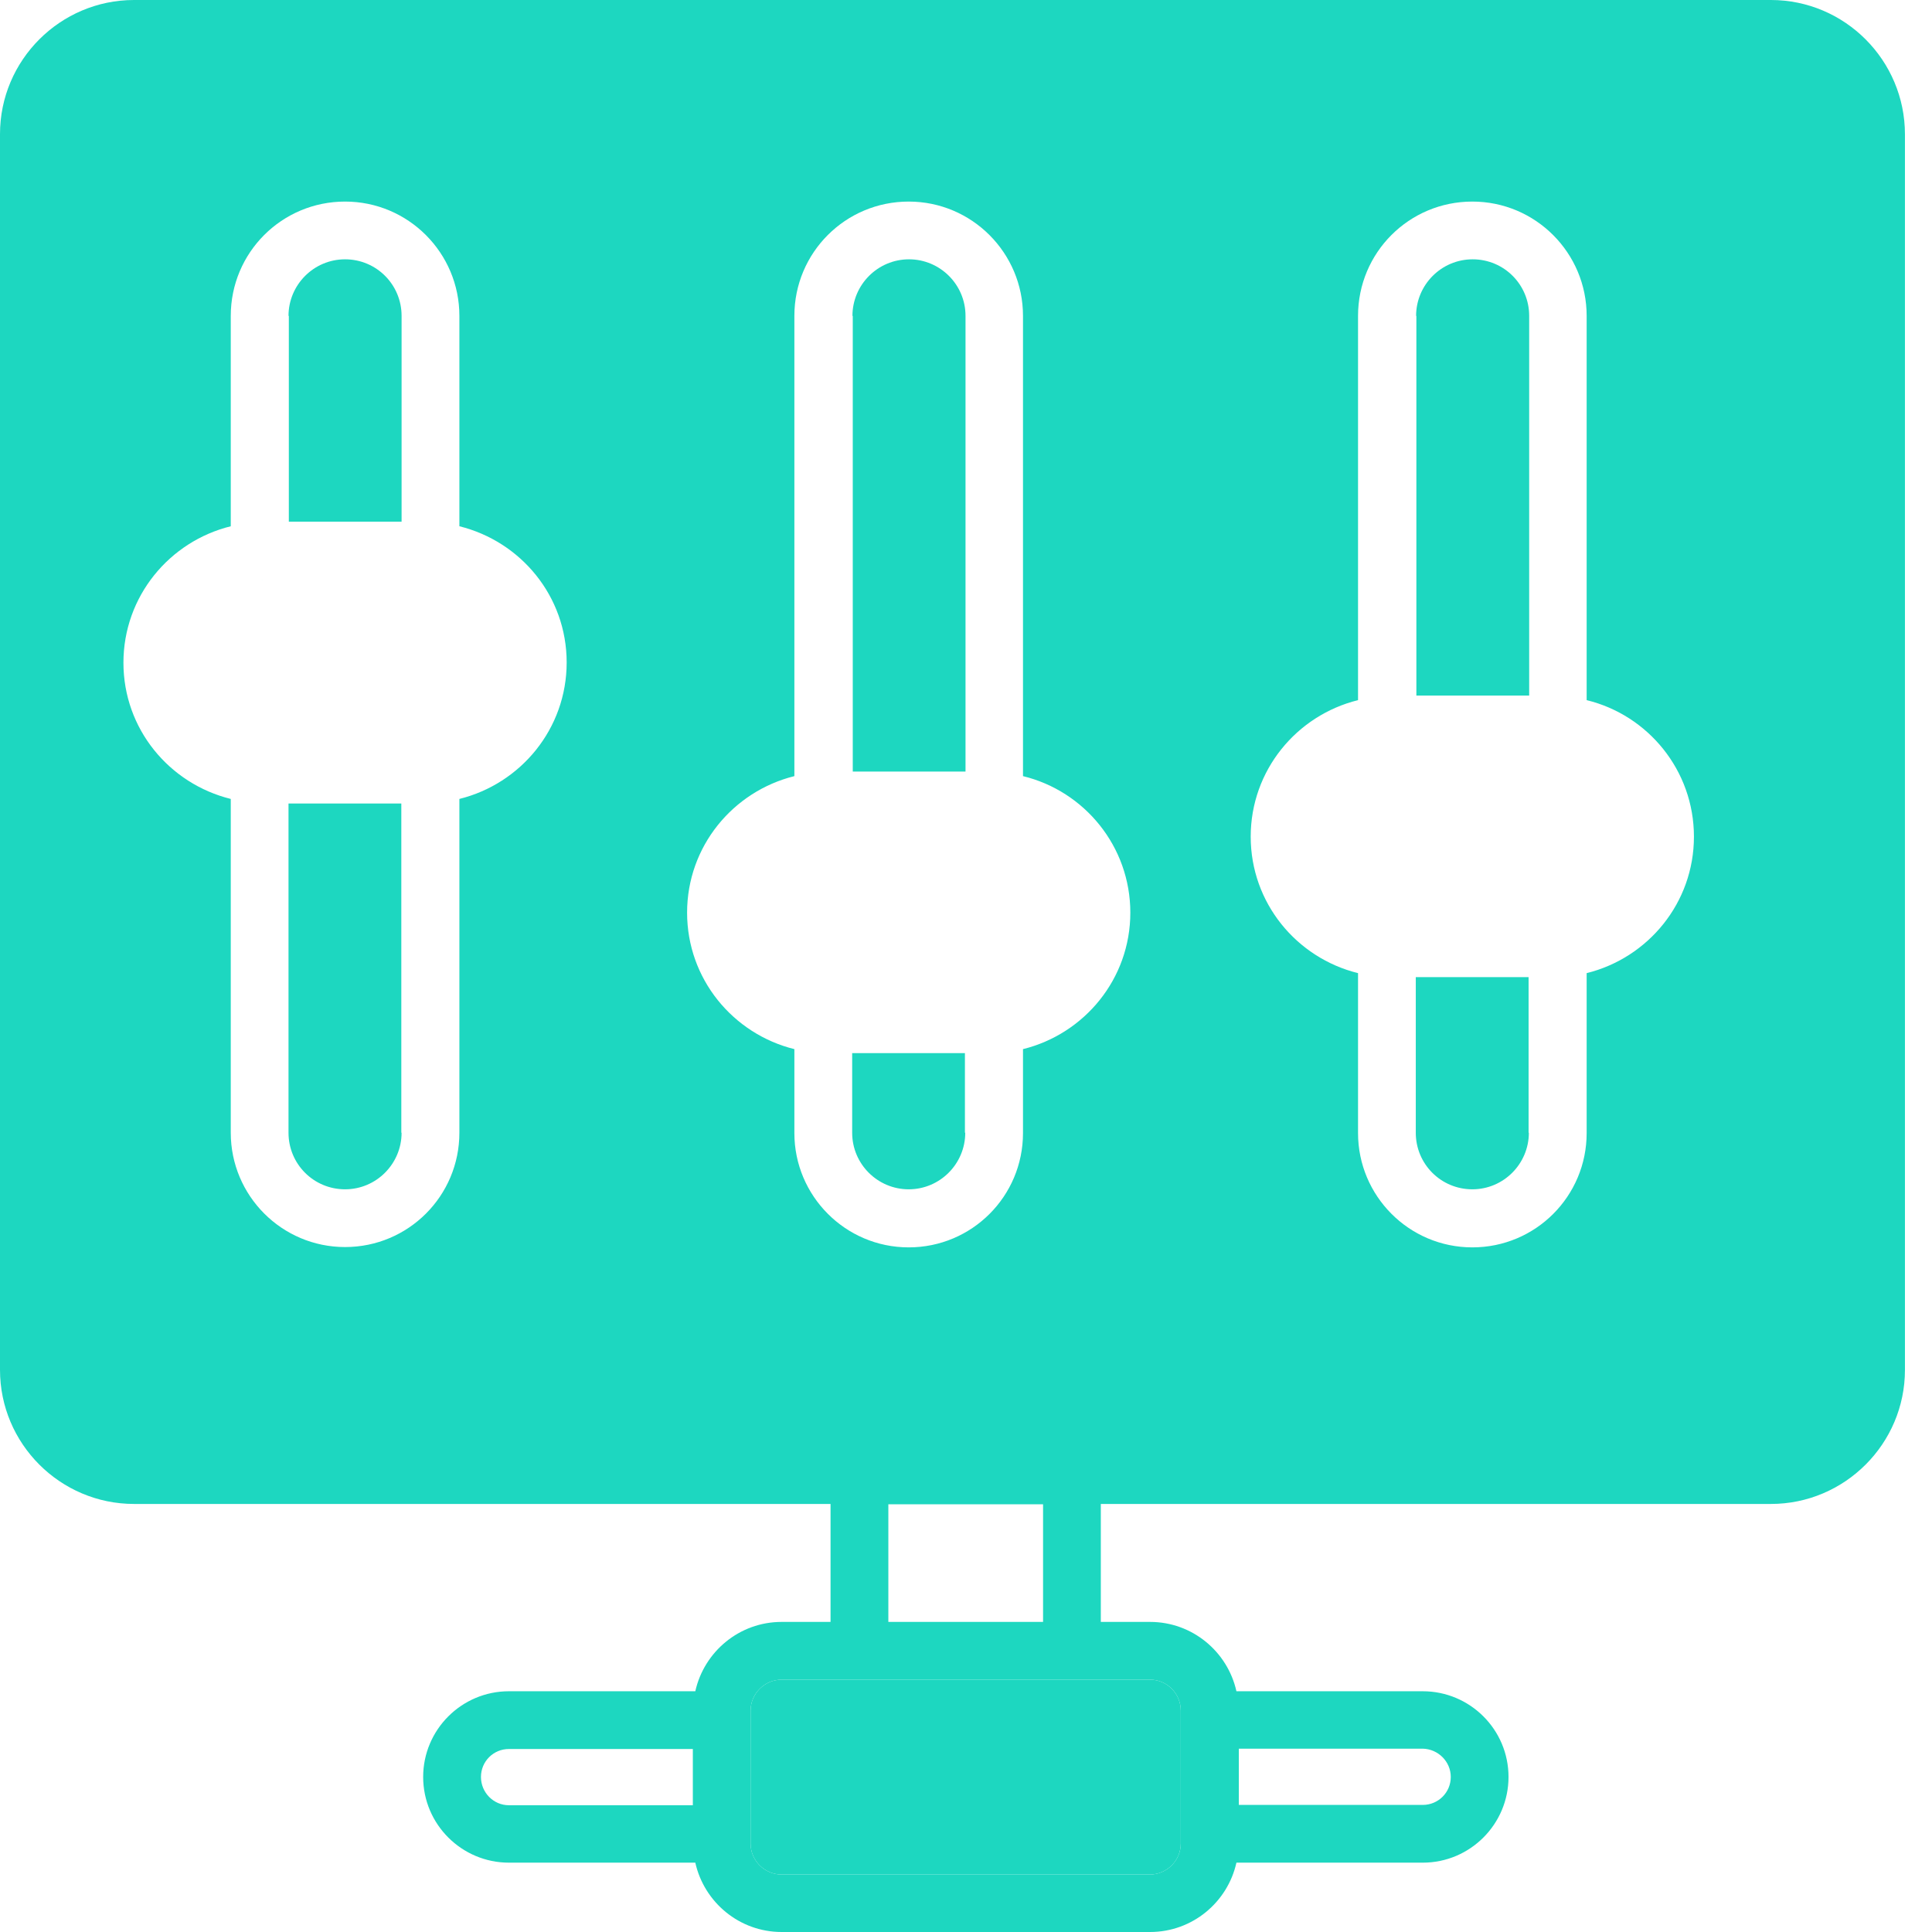
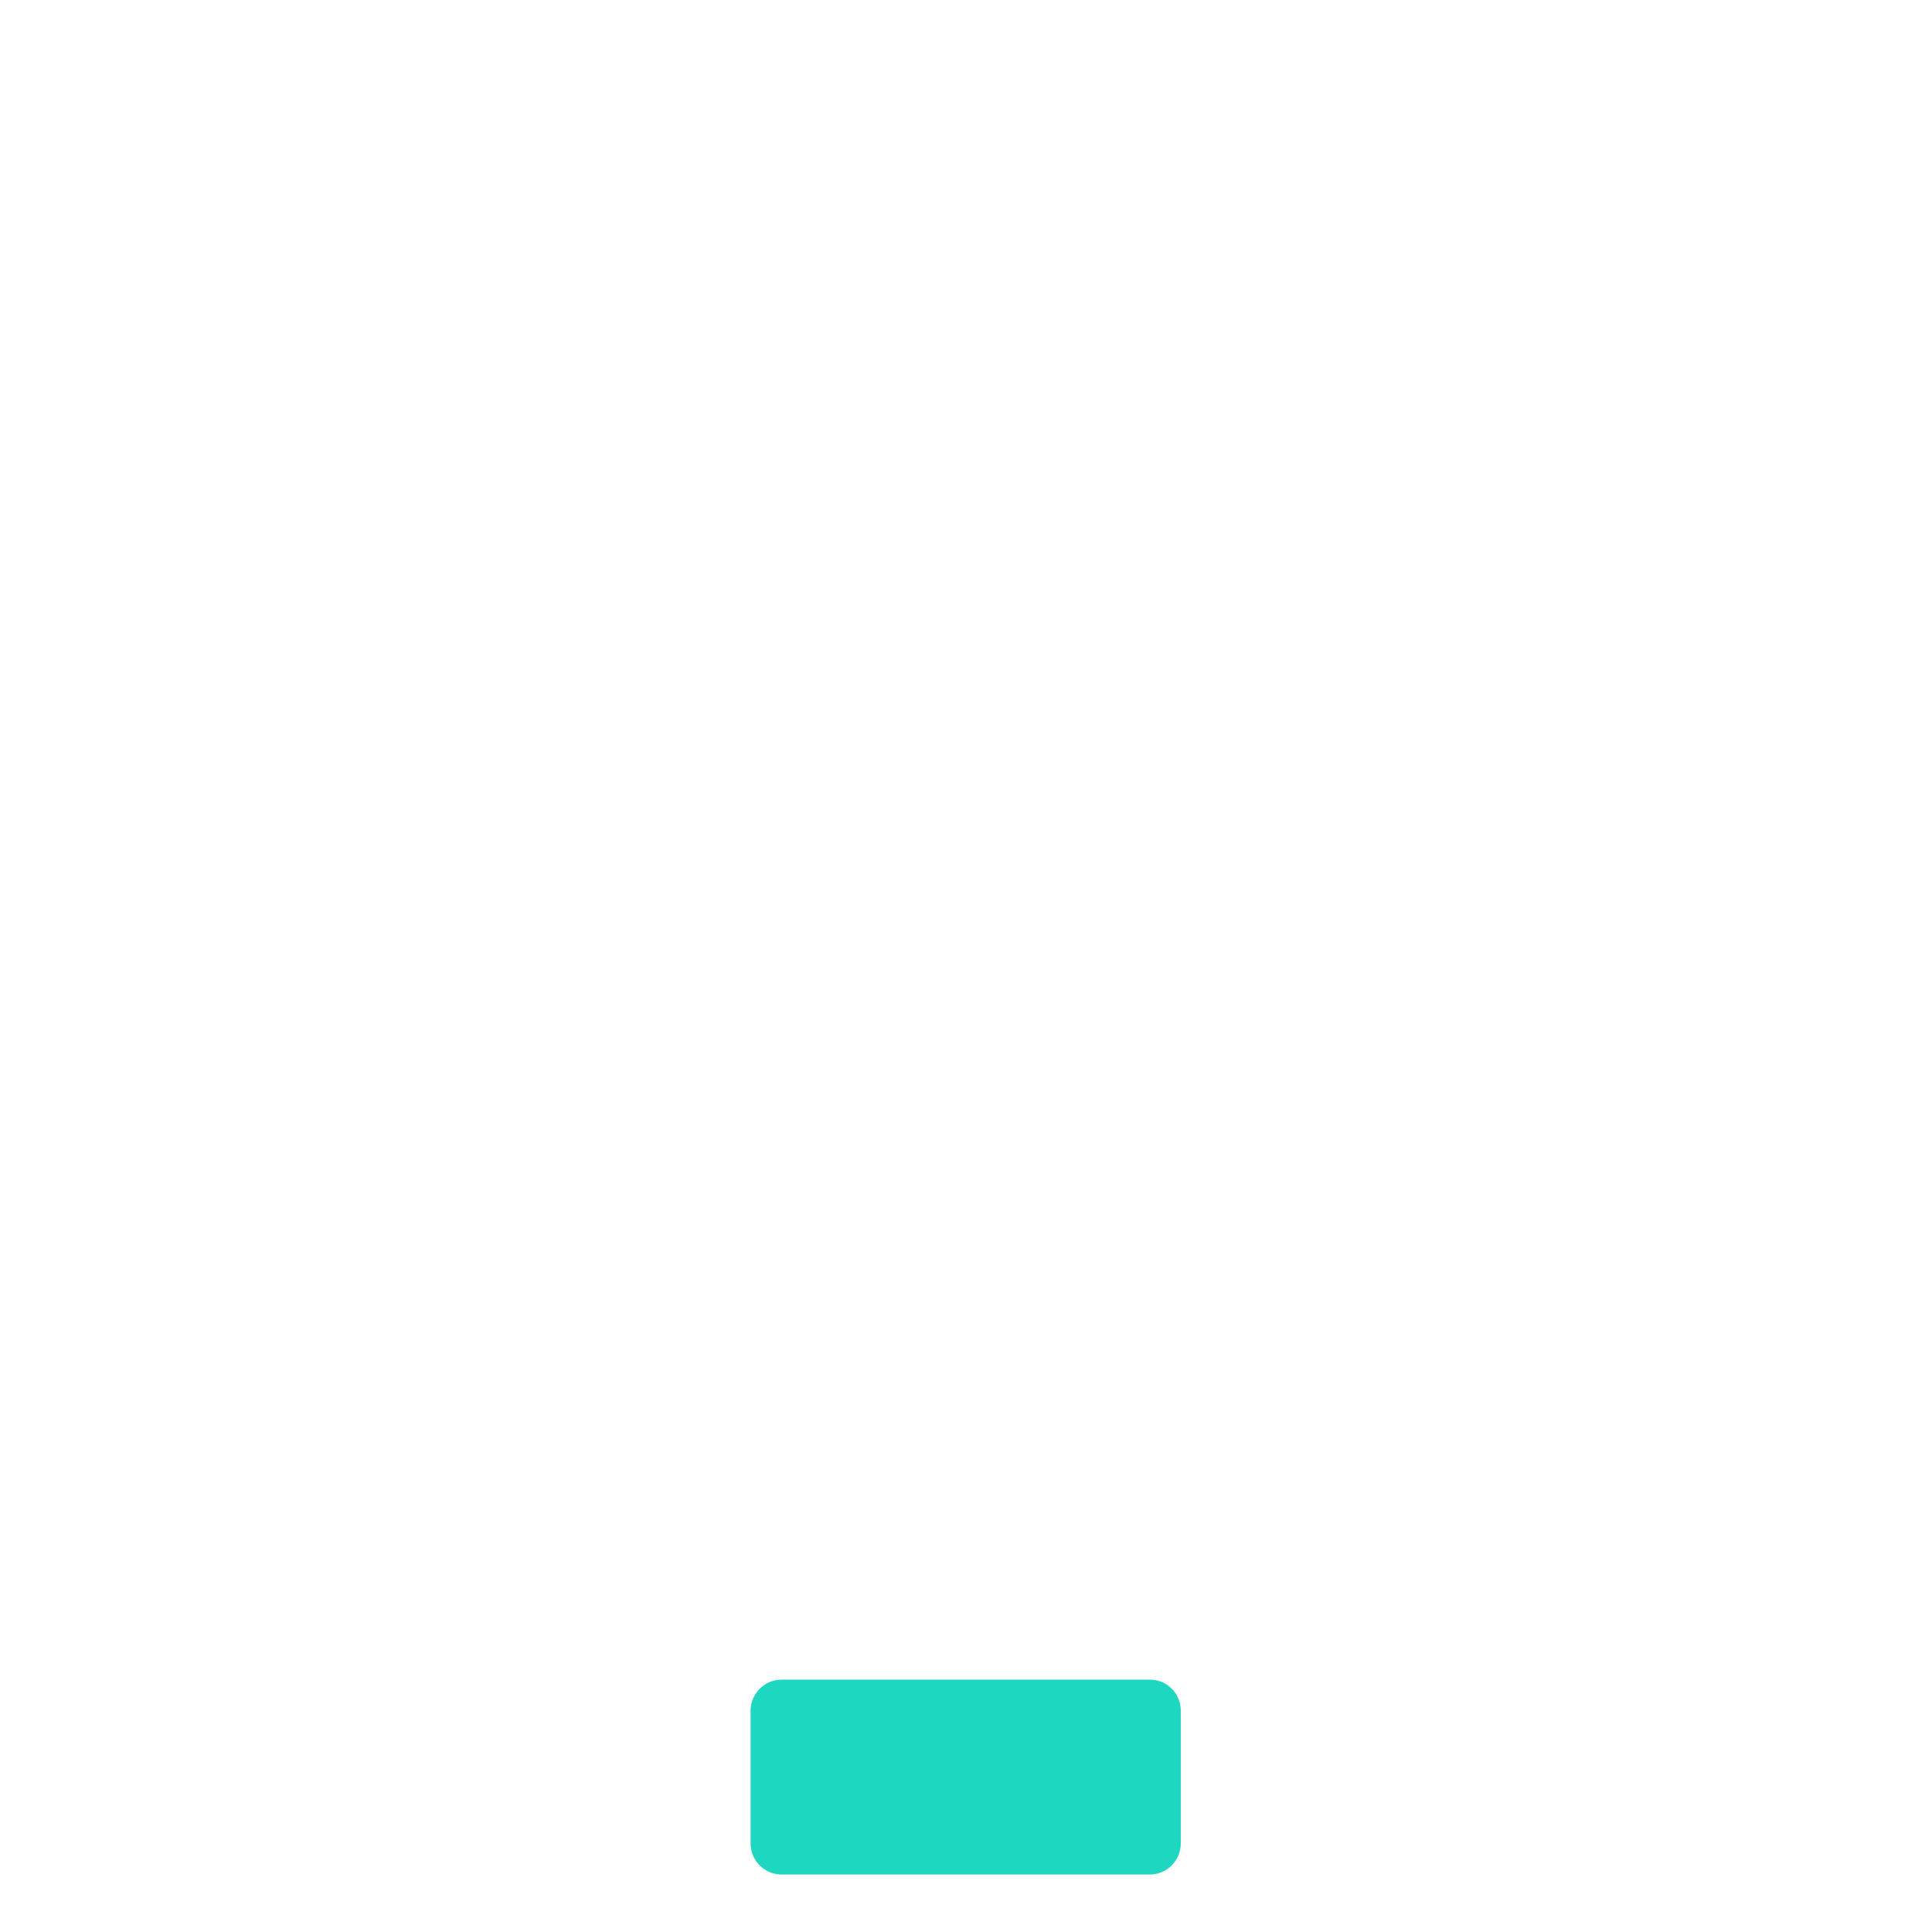
<svg xmlns="http://www.w3.org/2000/svg" width="36" height="36" viewBox="0 0 36 36" fill="none">
-   <path fill-rule="evenodd" clip-rule="evenodd" d="M2.498 0H32.998C34.374 0 35.496 1.122 35.496 2.504V25.526C35.496 26.902 34.374 28.024 32.998 28.024H20.512V30.222H21.43C22.218 30.222 22.875 30.777 23.039 31.514H26.511C27.39 31.514 28.109 32.227 28.109 33.111C28.109 33.989 27.395 34.708 26.511 34.708H23.039C22.875 35.445 22.218 36 21.43 36H14.564C13.777 36 13.12 35.445 12.956 34.708H9.483C8.605 34.708 7.885 33.995 7.885 33.111C7.885 32.233 8.599 31.514 9.483 31.514H12.956C13.12 30.777 13.777 30.222 14.564 30.222H15.476V28.024H2.498C1.122 28.024 0 26.902 0 25.526V2.498C0 1.122 1.122 0 2.498 0ZM9.483 32.59C9.194 32.59 8.962 32.822 8.962 33.111C8.962 33.4 9.194 33.638 9.483 33.638H12.91V32.59H9.483ZM26.511 33.632C26.8 33.632 27.033 33.4 27.033 33.111C27.033 32.822 26.795 32.59 26.511 32.584H23.084V33.632H26.511ZM22.002 31.876C22.002 31.559 21.747 31.298 21.43 31.298H14.564C14.247 31.298 13.986 31.559 13.986 31.876V34.352C13.986 34.669 14.247 34.929 14.564 34.929H21.424C21.742 34.929 22.002 34.669 22.002 34.352V31.876ZM16.553 28.03V30.222H19.436V28.03H16.553ZM8.56 5.886V9.806C9.704 10.089 10.559 11.109 10.559 12.344C10.559 13.579 9.704 14.604 8.56 14.887V21.107C8.56 22.285 7.608 23.237 6.43 23.237C5.251 23.237 4.3 22.28 4.3 21.107V14.887C3.155 14.604 2.3 13.584 2.3 12.349C2.3 11.114 3.155 10.089 4.3 9.806V5.886C4.3 4.707 5.251 3.756 6.43 3.756C7.608 3.756 8.56 4.713 8.56 5.886ZM6.43 4.832C5.846 4.832 5.376 5.308 5.376 5.886H5.382V9.721H7.483V5.886C7.483 5.302 7.013 4.832 6.43 4.832ZM6.43 22.161C7.013 22.161 7.483 21.685 7.483 21.107H7.478V14.972H5.376V21.107C5.376 21.691 5.846 22.161 6.43 22.161ZM19.062 5.886V14.462C20.206 14.74 21.062 15.771 21.062 17.006C21.062 18.241 20.206 19.266 19.062 19.549V21.113C19.062 22.291 18.11 23.243 16.932 23.243C15.754 23.243 14.802 22.285 14.802 21.113V19.549C13.658 19.266 12.803 18.241 12.803 17.006C12.803 15.771 13.658 14.746 14.802 14.462V5.886C14.802 4.707 15.754 3.756 16.932 3.756C18.11 3.756 19.062 4.713 19.062 5.886ZM16.938 4.832C16.354 4.832 15.884 5.308 15.884 5.886H15.89V14.377H17.991V5.886C17.991 5.302 17.516 4.832 16.938 4.832ZM16.932 22.161C17.516 22.161 17.986 21.685 17.986 21.107H17.98V19.623H15.879V21.107C15.879 21.691 16.354 22.161 16.932 22.161ZM29.565 13.046V5.886C29.565 4.713 28.613 3.756 27.435 3.756C26.256 3.756 25.305 4.707 25.305 5.886V13.046C24.16 13.329 23.305 14.355 23.305 15.59C23.305 16.825 24.16 17.85 25.305 18.133V21.113C25.305 22.285 26.256 23.243 27.435 23.243C28.613 23.243 29.565 22.291 29.565 21.113V18.133C30.709 17.85 31.564 16.825 31.564 15.59C31.564 14.355 30.709 13.324 29.565 13.046ZM26.387 5.886C26.387 5.308 26.857 4.832 27.441 4.832C28.024 4.832 28.494 5.302 28.494 5.886V12.961H26.392V5.886H26.387ZM28.488 21.107C28.488 21.685 28.018 22.161 27.435 22.161C26.851 22.161 26.381 21.691 26.381 21.107V18.207H28.483V21.107H28.488ZM4.875 10.808C4.879 10.808 4.884 10.807 4.89 10.807C4.887 10.807 4.884 10.807 4.881 10.807C4.879 10.808 4.877 10.808 4.875 10.808Z" fill="#1DD7C0" />
  <path d="M21.43 31.298C21.747 31.298 22.002 31.559 22.002 31.876V34.352C22.002 34.669 21.742 34.929 21.424 34.929H14.564C14.247 34.929 13.986 34.669 13.986 34.352V31.876C13.986 31.559 14.247 31.298 14.564 31.298H21.43Z" fill="#1DD7C0" />
</svg>